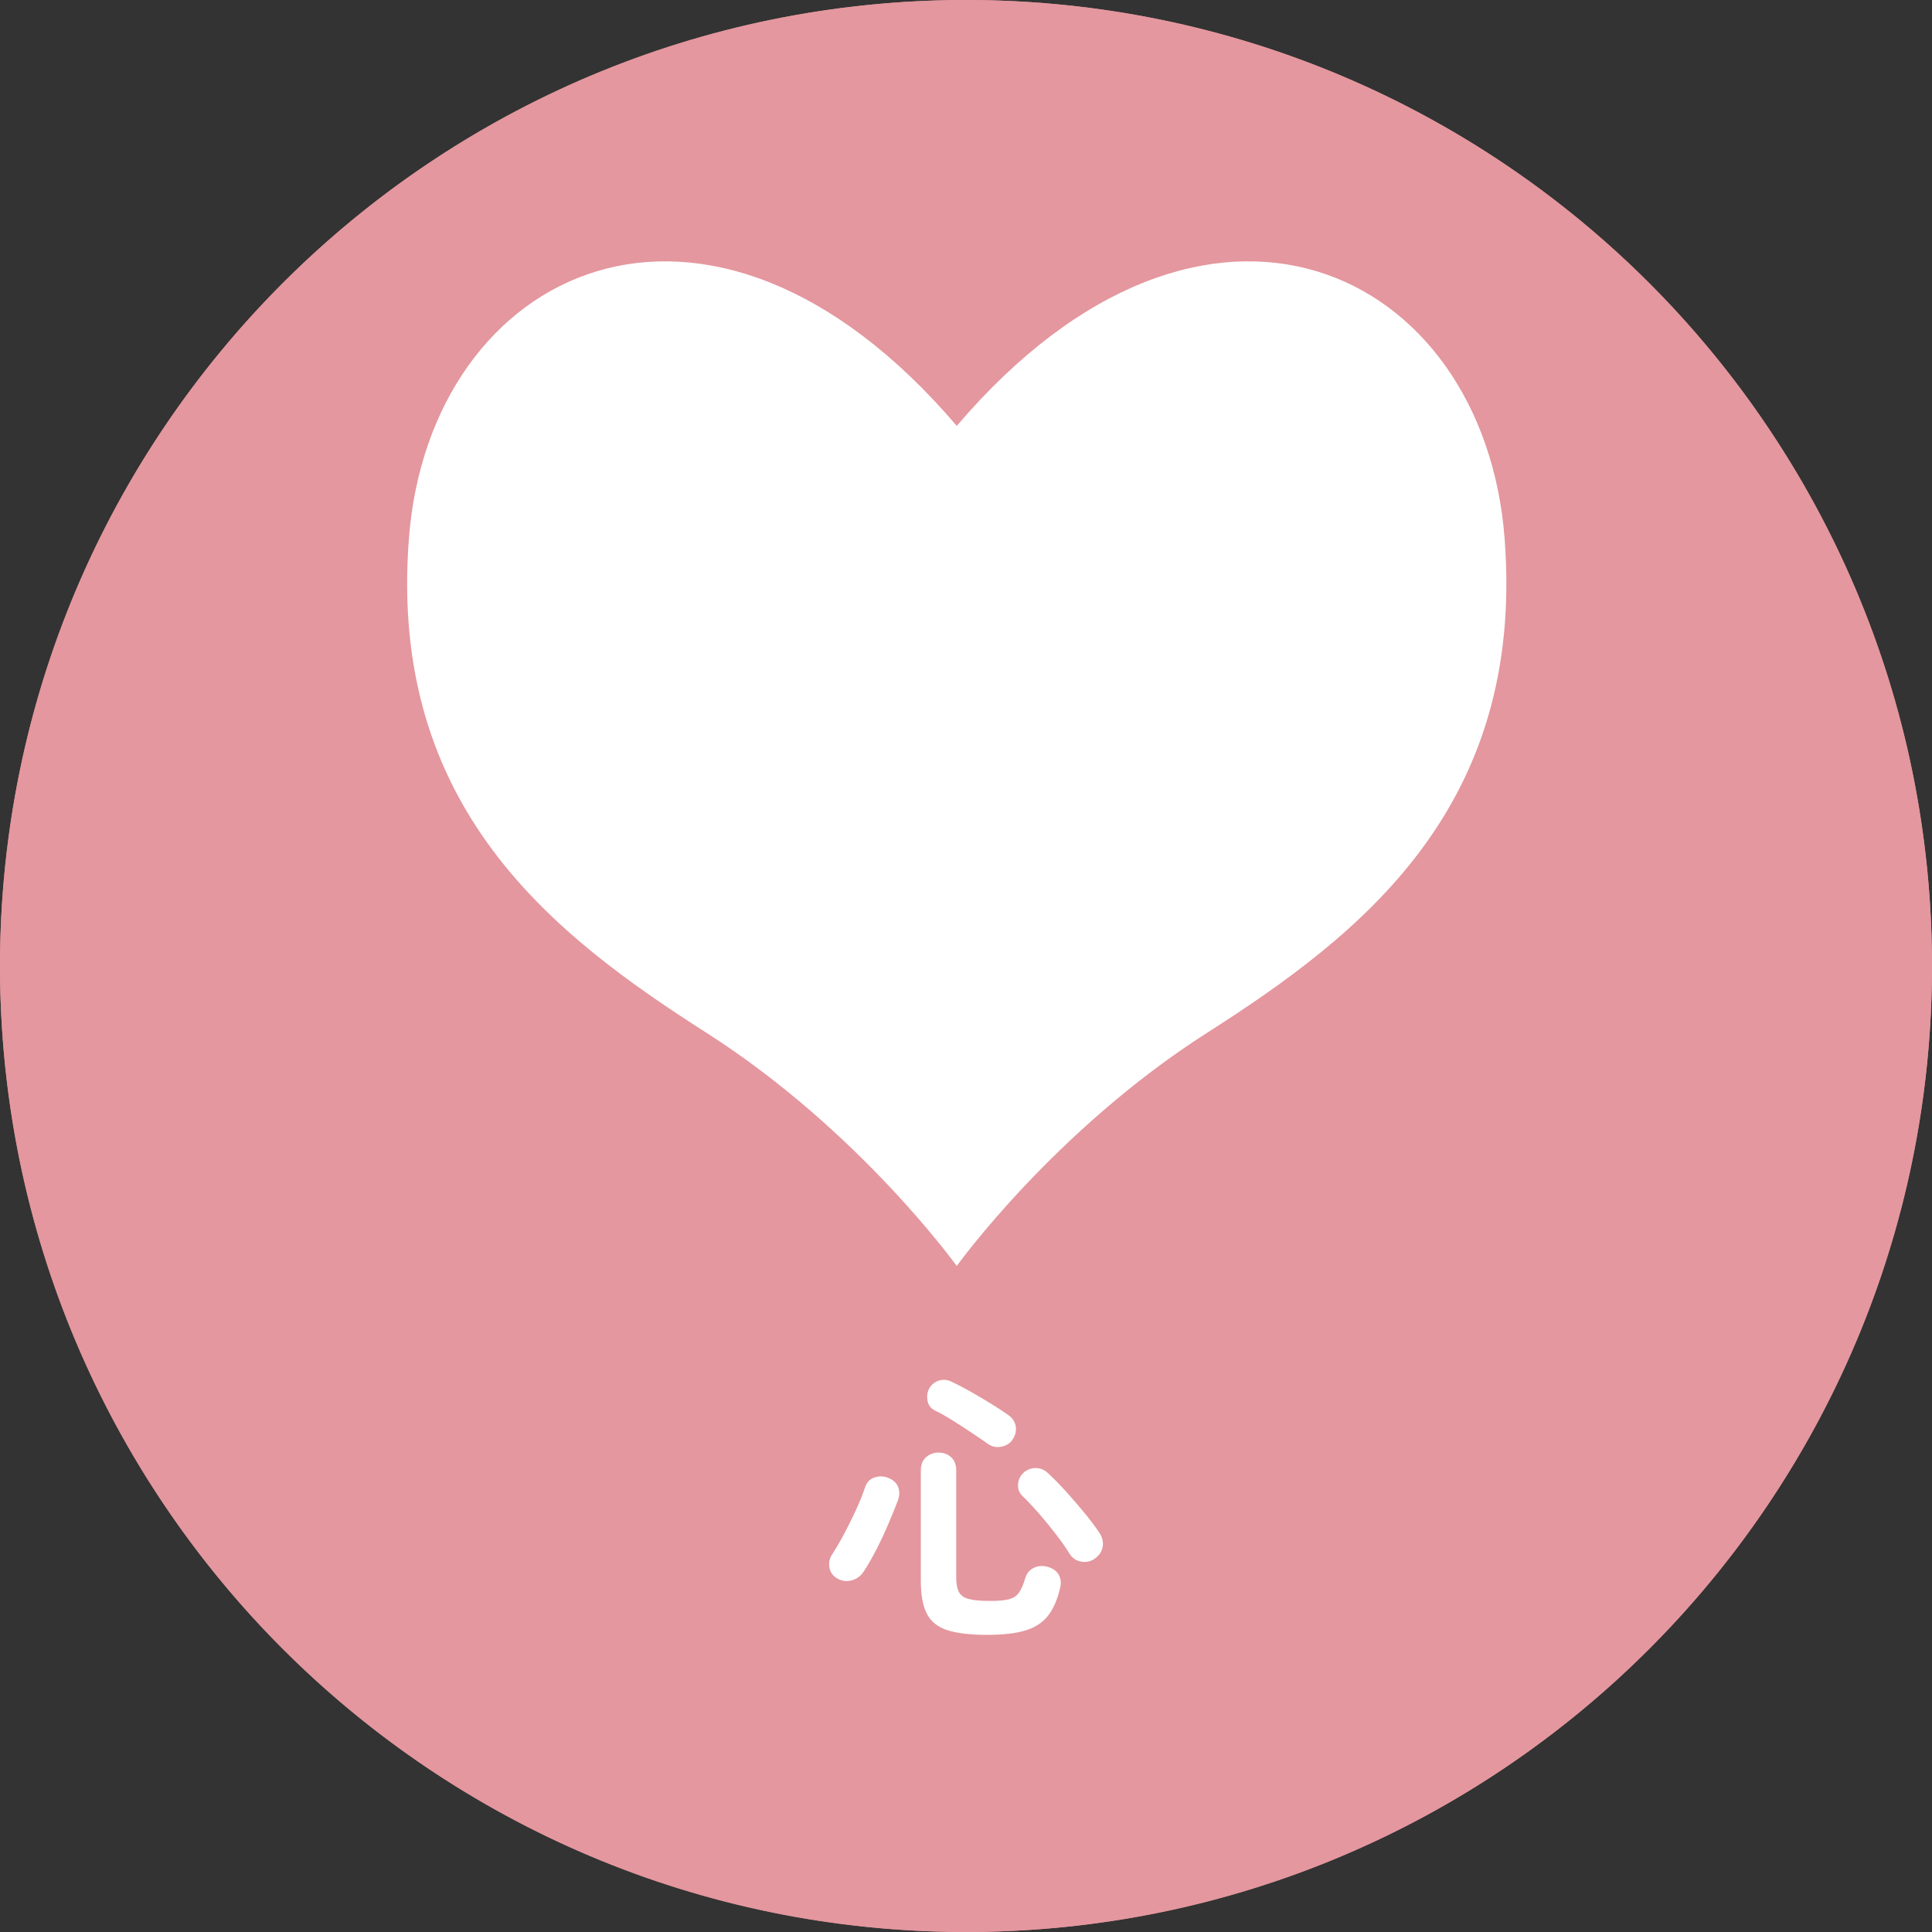
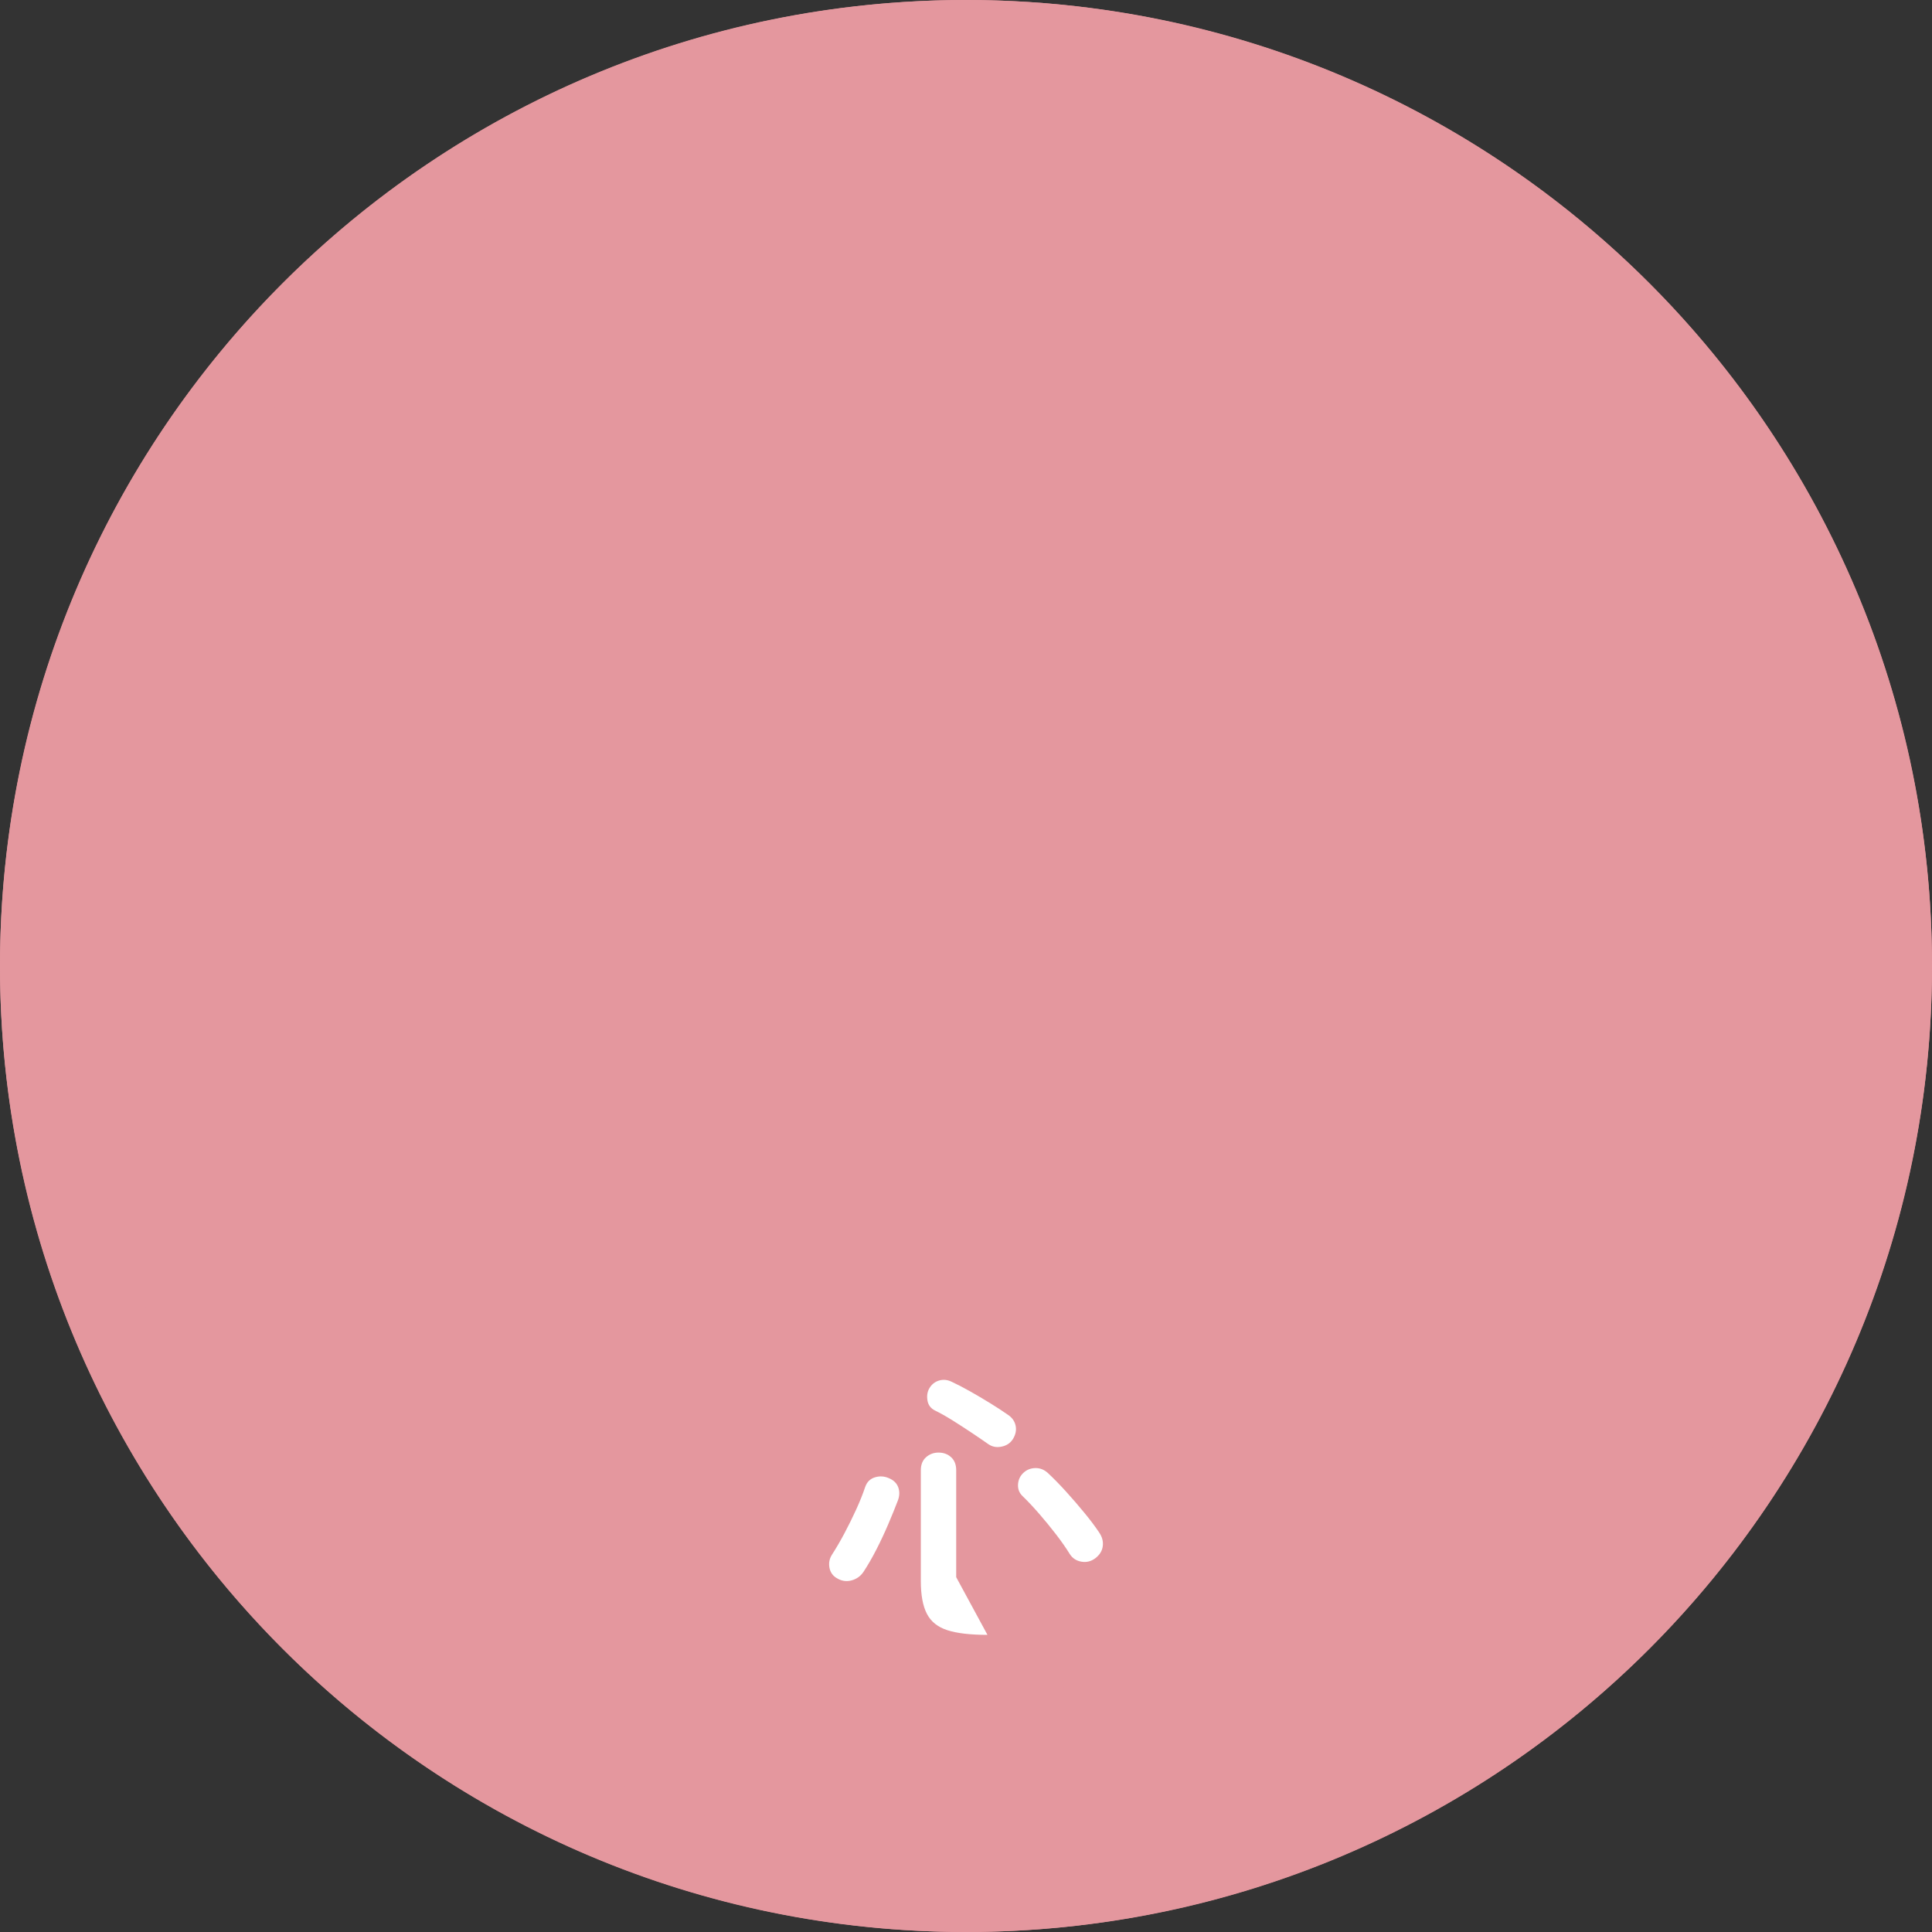
<svg xmlns="http://www.w3.org/2000/svg" id="_レイヤー_2" viewBox="0 0 100 100">
  <rect x="0" y="0" width="100" height="100" fill="#333333" stroke="none" />
  <defs>
    <style>.cls-1,.cls-2{fill:#e4979e;}.cls-3{fill:none;stroke:#e4979e;stroke-linecap:round;stroke-linejoin:round;stroke-width:7px;}.cls-2,.cls-4{stroke-width:0px;}.cls-4{fill:#fff;}</style>
  </defs>
  <g id="_レイヤー_1-2">
    <circle class="cls-1" cx="50" cy="50" r="50" />
    <path class="cls-3" d="M43.356,81.709c-.229-.12-.369-.302-.42-.547-.05-.245-.01-.473.121-.683.219-.34.437-.712.652-1.117.215-.405.417-.815.607-1.23.189-.415.345-.802.465-1.163.09-.26.257-.427.502-.502s.482-.062.713.038c.25.1.414.258.495.472.079.215.075.443-.015.683-.141.37-.306.778-.496,1.222-.189.445-.395.883-.614,1.312-.22.43-.445.82-.675,1.17-.15.22-.354.365-.607.435-.256.07-.498.04-.729-.09ZM51.111,84.62c-.881,0-1.57-.08-2.07-.24-.5-.16-.855-.443-1.064-.848-.211-.405-.315-.972-.315-1.702v-5.73c0-.29.09-.515.271-.675.18-.16.395-.24.645-.24.26,0,.477.08.652.24.175.16.263.385.263.675v5.535c0,.34.047.598.142.772.096.175.268.295.518.36.25.065.605.097,1.065.097.431,0,.76-.027.99-.083.229-.055.407-.17.532-.345.125-.175.238-.437.338-.787.08-.24.232-.41.457-.51.225-.1.468-.11.728-.03.261.08.442.22.548.42.105.2.122.43.053.69-.141.6-.351,1.075-.631,1.425-.279.35-.667.6-1.162.75-.495.15-1.147.225-1.957.225ZM51.156,74.749c-.24-.17-.525-.365-.855-.585-.33-.22-.662-.435-.997-.645s-.638-.38-.907-.51c-.221-.11-.351-.282-.391-.517s-.01-.443.09-.623c.12-.21.29-.347.51-.413.221-.065.44-.042.66.068.28.13.593.292.938.487.346.195.693.4,1.043.615.35.215.66.418.93.608.21.14.34.325.391.555.049.23.004.46-.135.69-.131.21-.326.343-.586.397-.26.055-.49.013-.689-.127ZM56.706,80.645c-.22.17-.463.232-.728.188-.266-.045-.468-.177-.607-.397-.19-.31-.428-.65-.713-1.02-.285-.37-.58-.73-.885-1.08-.305-.35-.592-.655-.862-.915-.16-.16-.232-.357-.218-.593.016-.235.107-.433.277-.593s.375-.242.615-.248c.24-.005.455.078.645.248.311.29.631.617.961.982.33.365.645.73.944,1.095.3.365.55.698.75.998.16.23.226.468.195.712-.03.245-.155.453-.375.623Z" />
-     <path class="cls-4" d="M43.356,81.709c-.229-.12-.369-.302-.42-.547-.05-.245-.01-.473.121-.683.219-.34.437-.712.652-1.117.215-.405.417-.815.607-1.23.189-.415.345-.802.465-1.163.09-.26.257-.427.502-.502s.482-.062.713.038c.25.1.414.258.495.472.079.215.075.443-.015.683-.141.37-.306.778-.496,1.222-.189.445-.395.883-.614,1.312-.22.43-.445.82-.675,1.17-.15.22-.354.365-.607.435-.256.07-.498.04-.729-.09ZM51.111,84.62c-.881,0-1.57-.08-2.07-.24-.5-.16-.855-.443-1.064-.848-.211-.405-.315-.972-.315-1.702v-5.73c0-.29.09-.515.271-.675.18-.16.395-.24.645-.24.26,0,.477.08.652.24.175.16.263.385.263.675v5.535c0,.34.047.598.142.772.096.175.268.295.518.36.25.065.605.097,1.065.097.431,0,.76-.027.99-.083.229-.055.407-.17.532-.345.125-.175.238-.437.338-.787.08-.24.232-.41.457-.51.225-.1.468-.11.728-.03.261.08.442.22.548.42.105.2.122.43.053.69-.141.6-.351,1.075-.631,1.425-.279.35-.667.6-1.162.75-.495.15-1.147.225-1.957.225ZM51.156,74.749c-.24-.17-.525-.365-.855-.585-.33-.22-.662-.435-.997-.645s-.638-.38-.907-.51c-.221-.11-.351-.282-.391-.517s-.01-.443.09-.623c.12-.21.29-.347.51-.413.221-.065.44-.042.66.068.28.13.593.292.938.487.346.195.693.4,1.043.615.35.215.66.418.93.608.21.14.34.325.391.555.049.23.004.46-.135.69-.131.21-.326.343-.586.397-.26.055-.49.013-.689-.127ZM56.706,80.645c-.22.17-.463.232-.728.188-.266-.045-.468-.177-.607-.397-.19-.31-.428-.65-.713-1.02-.285-.37-.58-.73-.885-1.08-.305-.35-.592-.655-.862-.915-.16-.16-.232-.357-.218-.593.016-.235.107-.433.277-.593s.375-.242.615-.248c.24-.005.455.078.645.248.311.29.631.617.961.982.33.365.645.73.944,1.095.3.365.55.698.75.998.16.23.226.468.195.712-.03.245-.155.453-.375.623Z" />
+     <path class="cls-4" d="M43.356,81.709c-.229-.12-.369-.302-.42-.547-.05-.245-.01-.473.121-.683.219-.34.437-.712.652-1.117.215-.405.417-.815.607-1.23.189-.415.345-.802.465-1.163.09-.26.257-.427.502-.502s.482-.062.713.038c.25.1.414.258.495.472.079.215.075.443-.015.683-.141.37-.306.778-.496,1.222-.189.445-.395.883-.614,1.312-.22.43-.445.82-.675,1.17-.15.22-.354.365-.607.435-.256.07-.498.04-.729-.09ZM51.111,84.62c-.881,0-1.57-.08-2.07-.24-.5-.16-.855-.443-1.064-.848-.211-.405-.315-.972-.315-1.702v-5.73c0-.29.09-.515.271-.675.18-.16.395-.24.645-.24.26,0,.477.08.652.24.175.16.263.385.263.675v5.535ZM51.156,74.749c-.24-.17-.525-.365-.855-.585-.33-.22-.662-.435-.997-.645s-.638-.38-.907-.51c-.221-.11-.351-.282-.391-.517s-.01-.443.09-.623c.12-.21.29-.347.51-.413.221-.065.44-.042.66.068.28.13.593.292.938.487.346.195.693.4,1.043.615.35.215.66.418.93.608.21.14.34.325.391.555.049.23.004.46-.135.69-.131.21-.326.343-.586.397-.26.055-.49.013-.689-.127ZM56.706,80.645c-.22.17-.463.232-.728.188-.266-.045-.468-.177-.607-.397-.19-.31-.428-.65-.713-1.02-.285-.37-.58-.73-.885-1.08-.305-.35-.592-.655-.862-.915-.16-.16-.232-.357-.218-.593.016-.235.107-.433.277-.593s.375-.242.615-.248c.24-.005.455.078.645.248.311.29.631.617.961.982.33.365.645.73.944,1.095.3.365.55.698.75.998.16.23.226.468.195.712-.03.245-.155.453-.375.623Z" />
    <path class="cls-2" d="M50,4c25.364,0,46,20.636,46,46s-20.636,46-46,46S4,75.364,4,50,24.636,4,50,4M50,0C22.386,0,0,22.386,0,50s22.386,50,50,50,50-22.386,50-50S77.614,0,50,0h0Z" />
-     <path class="cls-4" d="M77.879,27.872c-1.077-13.977-15.435-20.971-28.357-5.829-12.922-15.142-27.28-8.147-28.357,5.829-1.077,13.975,7.53,20.557,15.427,25.603,7.896,5.047,12.929,12.052,12.929,12.052,0,0,5.033-7.005,12.93-12.052,7.898-5.046,16.503-11.628,15.427-25.603Z" />
  </g>
</svg>